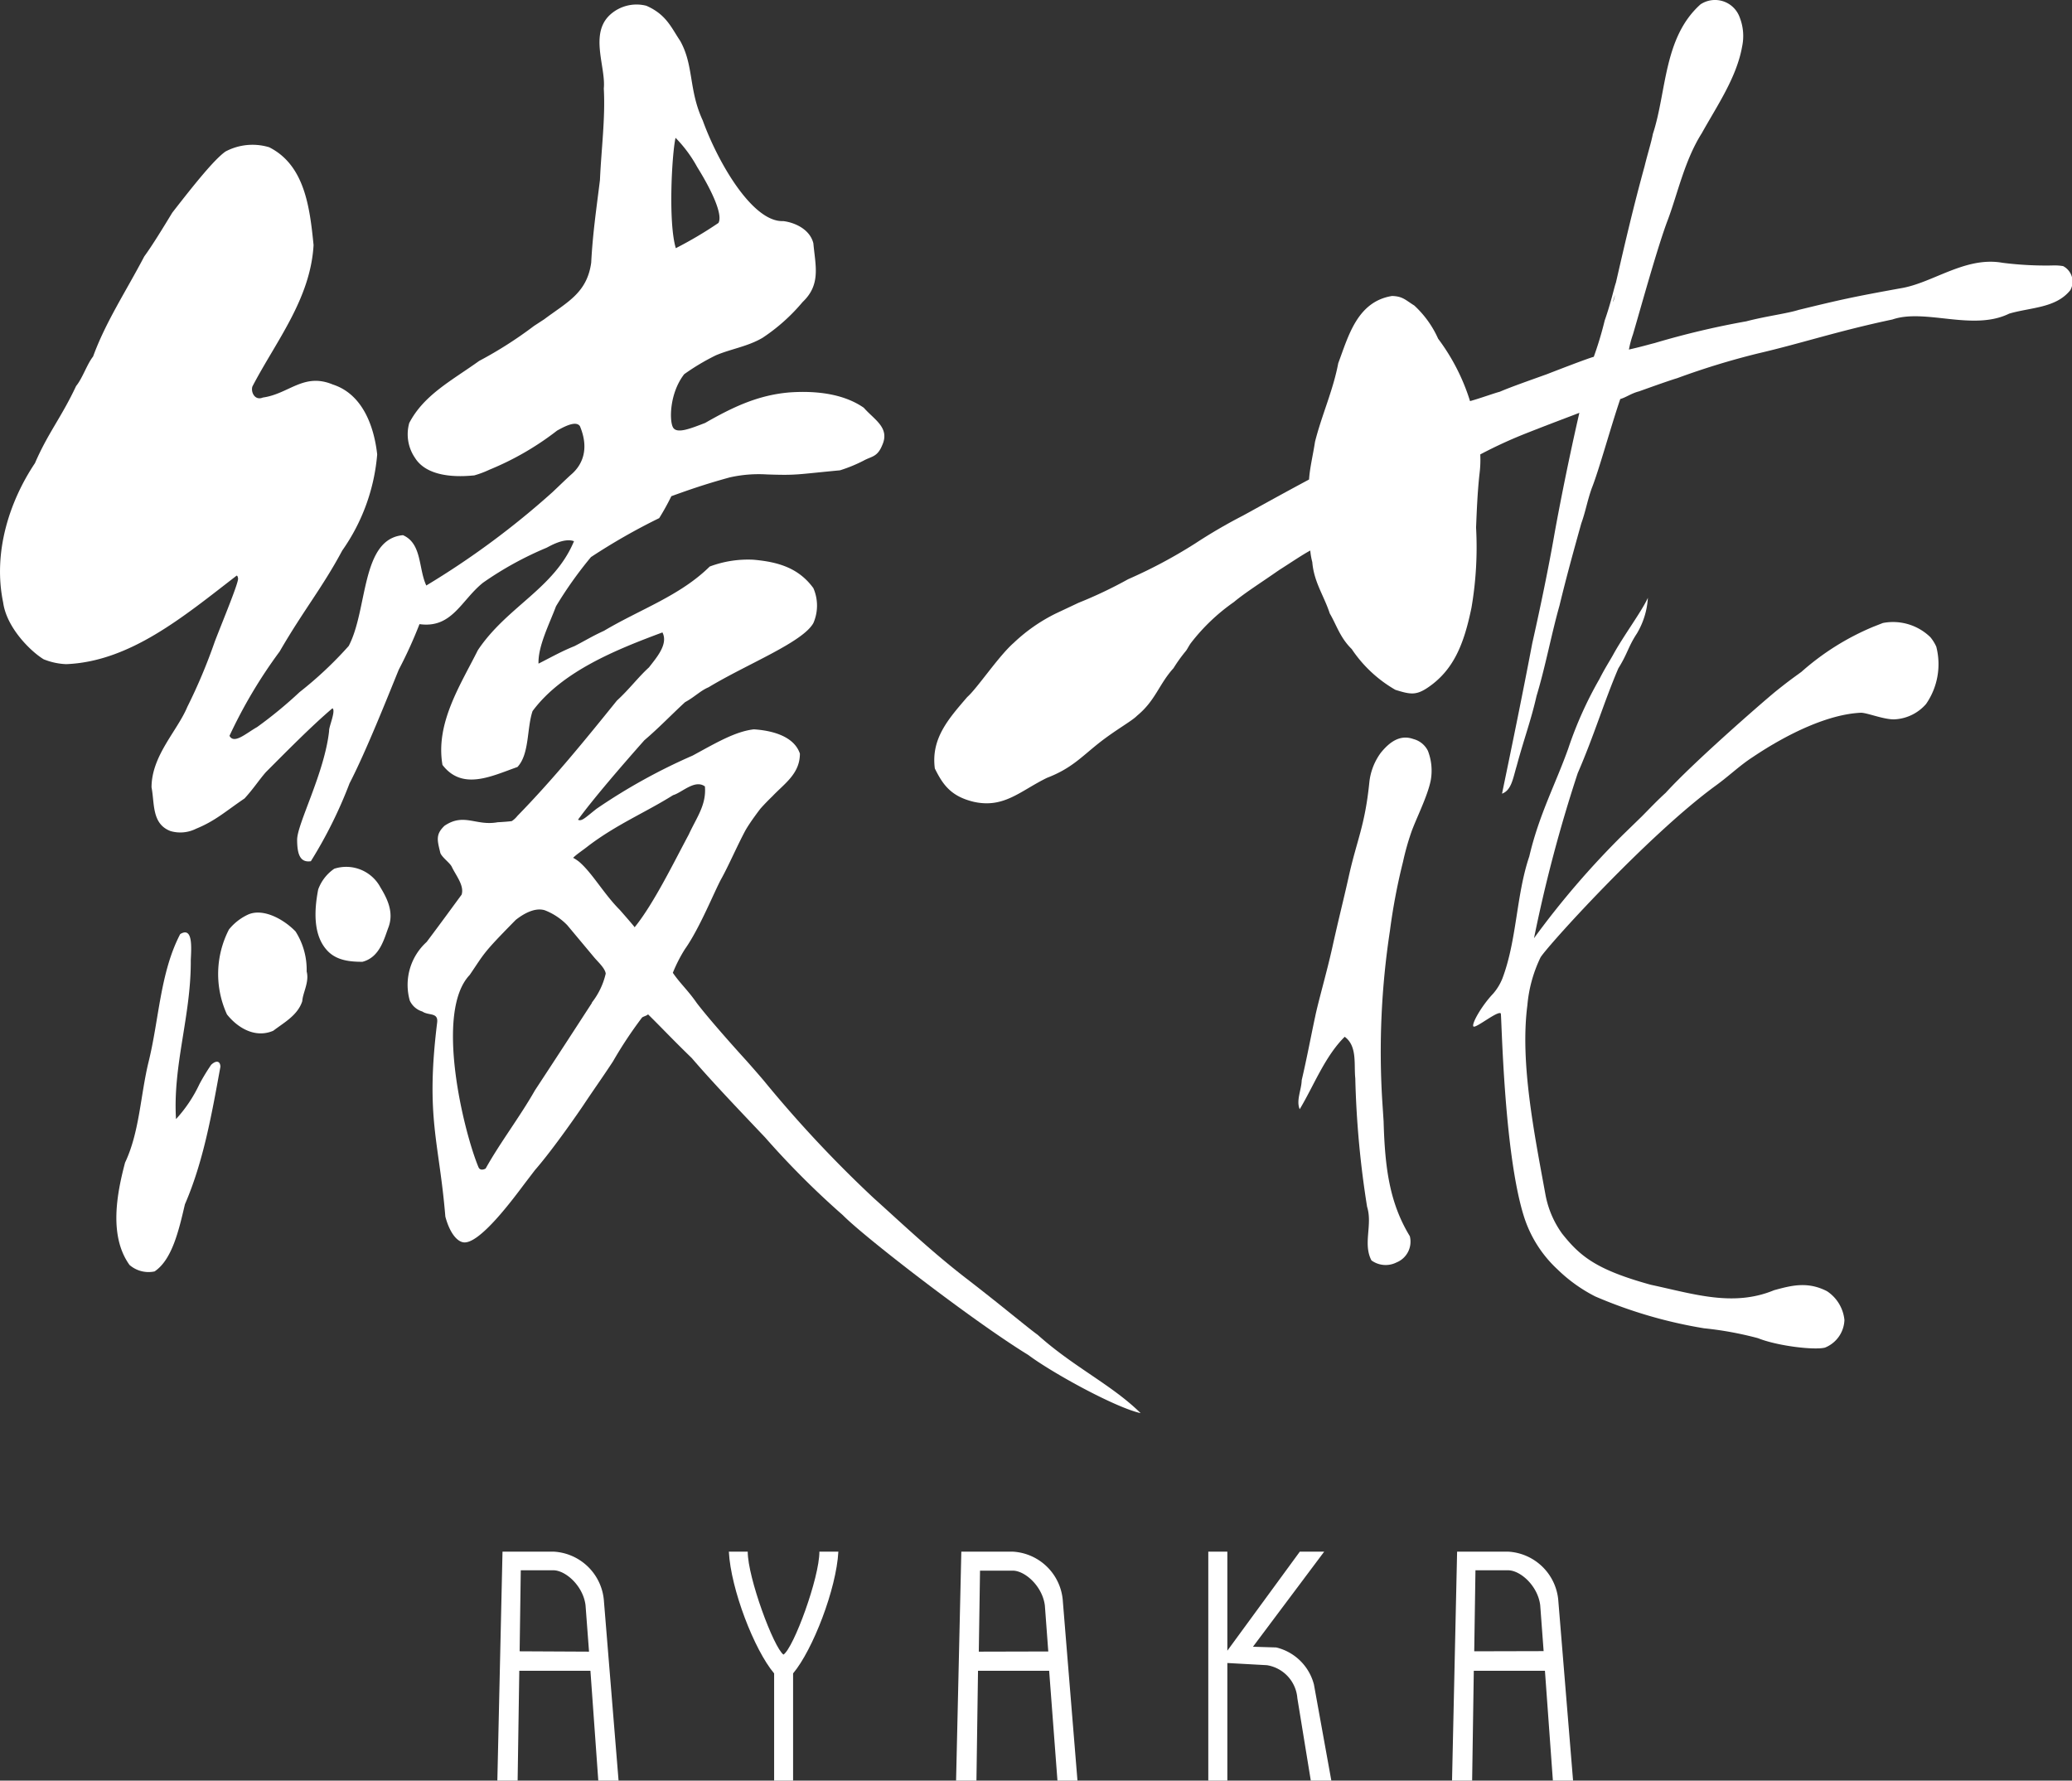
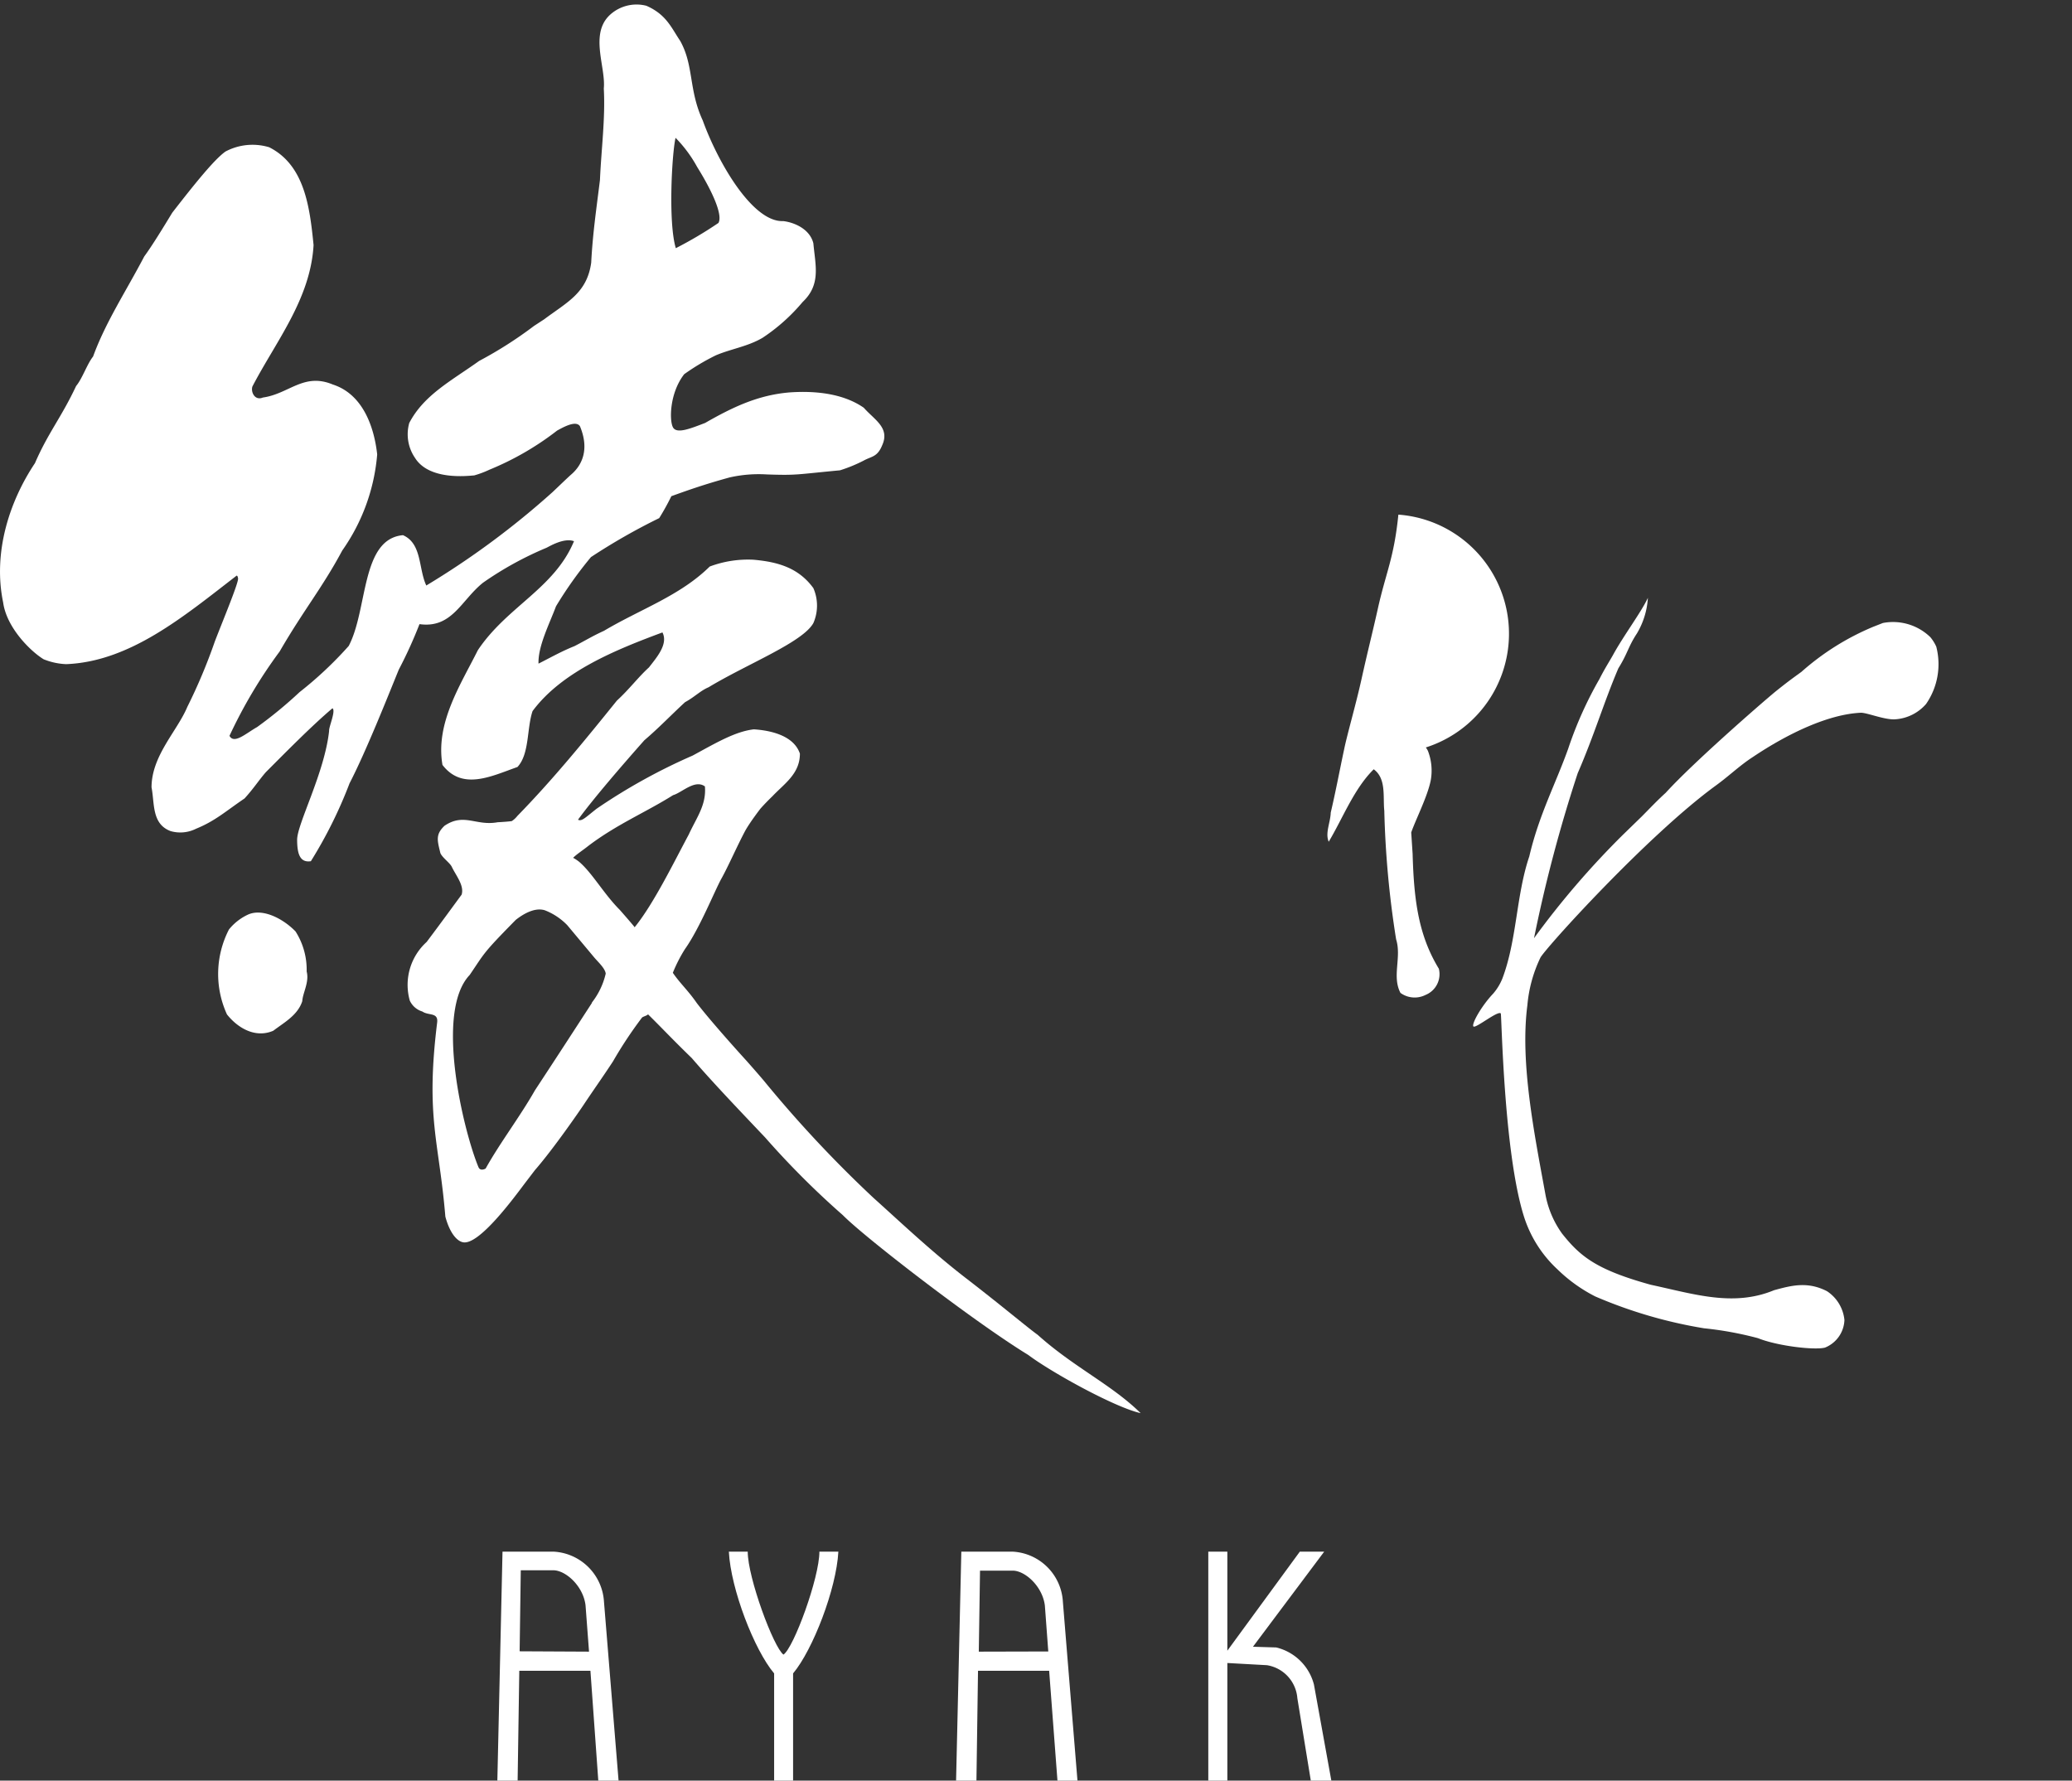
<svg xmlns="http://www.w3.org/2000/svg" viewBox="0 0 237.09 203.76">
  <rect x="0" y="0" width="237.09" height="203.76" fill="#333333" stroke="none" />
  <defs>
    <style>.cls-1{fill:#fff;}</style>
  </defs>
  <g id="レイヤー_2" data-name="レイヤー 2">
    <g id="レイヤー_1-2" data-name="レイヤー 1">
      <path class="cls-1" d="M121,203.76h2.29l-1.67-20.48a6.08,6.08,0,0,0-5.7-5.72H110l-.6,26.2h2.33l.18-12.57h8.14ZM112,189l.14-9.27h3.74c1.41,0,3.41,1.79,3.68,4l.39,5.25Z" />
-       <path class="cls-1" d="M177.69,203.76H180l-1.68-20.48a6.1,6.1,0,0,0-5.71-5.72h-5.88l-.58,26.2h2.3l.19-12.57h8.14Zm-9-14.8.14-9.27h3.73c1.42,0,3.41,1.79,3.68,4l.39,5.25Z" />
      <path class="cls-1" d="M68.46,203.76h2.32l-1.67-20.48a6.1,6.1,0,0,0-5.71-5.72H57.5l-.59,26.2h2.32l.19-12.57h8.14Zm-9-14.8.13-9.27h3.73c1.4,0,3.41,1.79,3.68,4L67.4,189Z" />
      <path class="cls-1" d="M95.93,177.56H93.76c0,3-2.94,11-4.11,11.78-1.13-.82-4.09-8.81-4.09-11.78H83.4c.22,4.28,2.91,11.25,5.18,13.93v12.27h2.17V191.49C93,188.81,95.7,181.84,95.93,177.56Z" />
      <path class="cls-1" d="M150.35,192.77a5.87,5.87,0,0,0-4.32-4.25l-2.66-.08,8.15-10.88h-2.79l-8.29,11.33V177.56h-2.18v26.2h2.18V190.3l4.53.25a4.15,4.15,0,0,1,3.48,3.77l1.54,9.44h2.35Z" />
      <path class="cls-1" d="M221.56,74a4.66,4.66,0,0,0-.68-1.09,6.13,6.13,0,0,0-5.43-1.62l-1.12.44a29.42,29.42,0,0,0-8.2,5.15c-1.29.94-1.59,1.15-3,2.28-1.68,1.39-9.38,8.1-12.53,11.56-1,.91-1.74,1.7-2.72,2.69l-2.13,2.07a97.21,97.21,0,0,0-10.22,11.88,165.45,165.45,0,0,1,5-18.88c1.89-4.35,3-8.13,4.65-12,1.08-1.73,1.11-2.45,2.13-4a9,9,0,0,0,1.25-4.07c-.7,1.55-2.83,4.4-4,6.56-.43.76-1,1.65-1.53,2.71a43.77,43.77,0,0,0-3.59,8c-1.47,4.1-3.34,7.57-4.45,12.32-1.51,4.45-1.41,9.59-3.09,14a6.17,6.17,0,0,1-1.05,1.71c-1.32,1.39-2.47,3.43-2.26,3.74s2.81-1.85,3.14-1.48c.1.26.33,15.86,2.64,23.21a14,14,0,0,0,3.85,6.08,17.59,17.59,0,0,0,4.31,3.09A53.1,53.1,0,0,0,195,152a39.14,39.14,0,0,1,6.16,1.13c2.24.9,6.47,1.39,7.66,1.08a3.54,3.54,0,0,0,2.23-3.16,4.47,4.47,0,0,0-2-3.3c-2.24-1.15-4.1-.64-6.05-.11-4.66,1.93-9.15.44-14.1-.62-6.19-1.71-8.07-3.22-10.16-5.86a11.06,11.06,0,0,1-1.9-4.46c-1.28-7-2.92-15.12-2.07-21.66a15.73,15.73,0,0,1,1.48-5.43c.39-.89,12.23-14,20.1-19.73,1.55-1.13,2.73-2.29,4.2-3.24,4.09-2.75,8.72-4.92,12.39-5.08.74,0,2.73.84,3.94.75a5.11,5.11,0,0,0,3.51-1.75A8,8,0,0,0,221.56,74Z" />
-       <path class="cls-1" d="M163.39,85.92a6.28,6.28,0,0,1,.33,3.34c-.35,1.84-1.72,4.5-2.24,6a29.2,29.2,0,0,0-.94,3.36,69,69,0,0,0-1.5,7.92,91.7,91.7,0,0,0-.88,19.33l.16,2.45c.15,5.34.68,9.33,3,13.14a2.56,2.56,0,0,1-1.52,3,2.76,2.76,0,0,1-2.87-.23c-1-1.9.15-4.07-.5-6.14a109,109,0,0,1-1.35-14.7c-.17-1.6.25-3.68-1.21-4.75-2.27,2.24-3.55,5.63-5.15,8.29-.43-1,.2-2.21.23-3.33.59-2.51,1-4.75,1.54-7.27.34-1.67,1.31-5,1.94-7.82.75-3.39,1.24-5.26,1.88-8.11.94-4.28,1.87-5.85,2.38-10.9A6.94,6.94,0,0,1,158,86.14c1-1.23,2.2-2.12,3.73-1.57A2.57,2.57,0,0,1,163.39,85.92Z" />
-       <path class="cls-1" d="M236.07,30.45a6.15,6.15,0,0,0-1.31-.07,39.48,39.48,0,0,1-5.63-.31c-4.27-.76-8,2.34-11.66,2.92-5.51,1-6.81,1.29-11.65,2.47-1.37.43-3.76.72-6,1.31a95.54,95.54,0,0,0-10.5,2.49c-.8.2-1.39.39-2.93.74a12,12,0,0,1,.47-1.76c.86-2.92,2.81-10,3.95-13s1.94-6.88,3.92-10c1.75-3.15,4-6.39,4.62-9.95A5.81,5.81,0,0,0,199.07,2a3,3,0,0,0-4.49-1.5c-4.25,3.81-3.86,10-5.45,14.83-.19,1-.57,2.15-.95,3.7-1.29,4.7-2.18,8.53-3.28,13.32-.21.57-.53,2.18-1.28,4.32a40.45,40.45,0,0,1-1.25,4.16c-.64.16-4.18,1.53-5.39,2-2.17.78-4.12,1.46-5.37,2-.63.16-2.27.76-3.4,1.07a23.5,23.5,0,0,0-3.65-7.14,11.57,11.57,0,0,0-2.73-3.8c-1-.62-1.32-1.06-2.55-1.09-4,.65-5,4.64-6.15,7.69-.59,3.13-1.89,5.93-2.66,9-.23,1.52-.6,3-.68,4.31C146,56.9,143.34,58.4,142.23,59a59.94,59.94,0,0,0-5.47,3.19,56.66,56.66,0,0,1-7.67,4.09,50.25,50.25,0,0,1-5.68,2.7l-2.59,1.22A19.39,19.39,0,0,0,116,73.56c-1.73,1.51-4.17,5.19-5.32,6.2-2.11,2.46-4.17,4.73-3.71,8.18.91,1.84,1.83,3.18,4.44,3.81,3.47.78,5.34-1.25,8.39-2.74,2.77-1.06,3.93-2.38,5.88-3.93s3.82-2.55,4.44-3.19c2.11-1.74,2.49-3.59,4.16-5.43a17.34,17.34,0,0,1,1.44-2c.18-.25.36-.64.59-.93a22.36,22.36,0,0,1,4.87-4.63c1.32-1.1,3.16-2.25,5.17-3.66,1.1-.69,2.73-1.8,3.58-2.24a7.67,7.67,0,0,0,.23,1.32c.19,2.3,1.31,3.78,2,5.88.77,1.31,1.17,2.76,2.51,4.07a15,15,0,0,0,5,4.67c1.68.52,2.33.65,3.65-.22,3-2,4.2-5,5.06-9.21a41,41,0,0,0,.52-9.14c.07-1.65.15-4,.4-6.2a12.69,12.69,0,0,0,.08-2.17,52.39,52.39,0,0,1,5.34-2.45c2.81-1.11,4.79-1.84,6-2.31-1.48,6.42-2.61,12.49-2.89,14.09-.66,3.76-1.58,8.2-2.5,12.28-1.13,5.94-2.27,11.48-3.46,17.21,1.08-.39,1.25-1.75,1.68-3.18.87-3.22,1.62-5.14,2.27-8,1-3.29,1.72-7.15,2.62-10.32.81-3.35,1.58-6.13,2.5-9.43.49-1.35.67-2.52,1.19-4,.87-2.2,2.08-6.71,3.27-10.23.66-.18,1.23-.64,2.16-.88,0,0,3.4-1.23,4.34-1.5a87.2,87.2,0,0,1,9.23-2.83c5-1.16,9.15-2.57,15.41-3.89,3.75-1.29,9.21,1.37,13.36-.67,2.48-.73,5.35-.62,7-2.69A2,2,0,0,0,236.07,30.45Zm-51.44,4c-.1.21,0-.19.16-.68C184.75,34,184.69,34.2,184.63,34.44Z" />
-       <path class="cls-1" d="M43.54,101.56c.87,1.42,1.5,2.89.93,4.5-.51,1.34-1,3.49-3,4-1.35,0-2.86-.13-3.91-1.17-1.81-1.79-1.59-4.85-1.15-7.11a4.89,4.89,0,0,1,1.84-2.37A4.44,4.44,0,0,1,43.54,101.56Z" />
+       <path class="cls-1" d="M163.39,85.92a6.28,6.28,0,0,1,.33,3.34c-.35,1.84-1.72,4.5-2.24,6l.16,2.45c.15,5.34.68,9.33,3,13.14a2.56,2.56,0,0,1-1.52,3,2.76,2.76,0,0,1-2.87-.23c-1-1.9.15-4.07-.5-6.14a109,109,0,0,1-1.35-14.7c-.17-1.6.25-3.68-1.21-4.75-2.27,2.24-3.55,5.63-5.15,8.29-.43-1,.2-2.21.23-3.33.59-2.51,1-4.75,1.54-7.27.34-1.67,1.31-5,1.94-7.82.75-3.39,1.24-5.26,1.88-8.11.94-4.28,1.87-5.85,2.38-10.9A6.94,6.94,0,0,1,158,86.14c1-1.23,2.2-2.12,3.73-1.57A2.57,2.57,0,0,1,163.39,85.92Z" />
      <path class="cls-1" d="M33.82,106.59a8.16,8.16,0,0,1,1.27,4.58c.32,1.22-.45,2.44-.5,3.39-.53,1.63-2.08,2.44-3.32,3.39-2.07.89-4.08-.33-5.3-1.87a11.11,11.11,0,0,1,.23-9.72,6.09,6.09,0,0,1,2.09-1.66C30,103.85,32.41,105.13,33.82,106.59Z" />
-       <path class="cls-1" d="M21.83,109.86c.05,6.35-2.07,12-1.69,18.2a15.85,15.85,0,0,0,2.68-4,23.45,23.45,0,0,1,1.34-2.21c.6-.57,1.05-.42,1.06.22-1,5.49-1.95,10.87-4.06,15.74-.7,3-1.47,6.34-3.47,7.68a3.32,3.32,0,0,1-2.87-.74c-2.38-3.32-1.45-8.16-.51-11.71,1.65-3.48,1.76-7.66,2.67-11.44,1.23-4.93,1.33-10.28,3.64-14.71C22.08,106,21.9,108.4,21.83,109.86Z" />
      <path class="cls-1" d="M118.73,152.74c-1.12-.8-4.18-3.38-8.14-6.43s-7.32-6.25-10.67-9.26a139,139,0,0,1-12.48-13.34c-.66-.79-2-2.3-2-2.3s-3.91-4.28-5.71-6.63c-1-1.45-1.89-2.22-2.74-3.46a16.69,16.69,0,0,1,1.39-2.72c1.69-2.38,3.39-6.66,4.18-8.08s1.77-3.68,2.7-5.43c.55-1,1.75-2.55,1.75-2.55s.55-.63,1.39-1.44c1.35-1.43,3.13-2.55,3.13-4.86-.67-2-3.19-2.65-5.27-2.78-2.12.24-4.31,1.54-7,3a66.5,66.5,0,0,0-11,6.09c-1.27,1-1.7,1.48-2.12,1.25,1.71-2.35,5-6.17,7.59-9.09,1.67-1.42,3.09-2.92,4.66-4.36,1.09-.59,1.75-1.31,2.68-1.7,4.42-2.67,10.77-5.14,12-7.35a5,5,0,0,0,0-4c-1.68-2.3-4-3-6.86-3.25a12.45,12.45,0,0,0-5,.78c-3.4,3.35-7.9,4.86-12.11,7.36-1.34.61-2.18,1.14-3.37,1.75-1.46.58-2.72,1.3-4.11,2-.07-2,1.26-4.57,2-6.56a45.45,45.45,0,0,1,4-5.63,70.16,70.16,0,0,1,7.81-4.46,27.82,27.82,0,0,0,1.39-2.51c1.91-.69,3.8-1.36,6.68-2.15a15.07,15.07,0,0,1,4.25-.34c3.47.12,3.34,0,8.36-.47a16.84,16.84,0,0,0,2.71-1.11c.92-.51,1.57-.39,2.13-1.77.9-2-.9-2.9-2.11-4.28C96.45,45,93.24,44.71,90.4,44.9c-3.64.29-6.56,1.69-9.72,3.5-1.72.66-3.24,1.27-3.67.51S76.6,45,78.29,42.82a25.81,25.81,0,0,1,3.62-2.16c1.78-.75,3.63-1,5.34-2a21.29,21.29,0,0,0,4.59-4.1c2.12-2,1.46-4.17,1.23-6.72-.42-1.68-2.25-2.4-3.45-2.54-3.49.15-7.45-6.66-9.21-11.52-1.63-3.52-1-6.3-2.59-9.12-1-1.48-1.57-3-3.86-4a4.5,4.5,0,0,0-4.12,1c-2.43,2.18-.5,6-.75,8.47.19,3.38-.29,7-.44,10.47-.39,3.18-.83,6.11-1,9.45-.48,3.49-2.76,4.52-5.37,6.48l-1.18.77a46.26,46.26,0,0,1-6.27,4c-3.15,2.26-6.31,3.87-8,7.1a4.78,4.78,0,0,0,.66,4c1.62,2.59,6,2.06,6.78,2A11.18,11.18,0,0,0,56,53.75a33,33,0,0,0,7.75-4.48c.58-.31,2.13-1.23,2.61-.5,1.14,2.73.18,4.52-1,5.53-.35.3-1.83,1.73-2.12,2A94.65,94.65,0,0,1,48.78,67c-.91-1.93-.48-4.8-2.67-5.76-4.83.44-4,8.5-6.21,12.68a43.59,43.59,0,0,1-5.62,5.28,49.53,49.53,0,0,1-4.86,4c-1.25.7-2.64,2-3.16,1A55.78,55.78,0,0,1,32,74.55c2.73-4.72,4.9-7.32,7.16-11.55a22.27,22.27,0,0,0,4-11c-.36-3.25-1.69-6.91-5.08-8-3.33-1.39-5,1.07-8,1.49-.92.39-1.4-.62-1.2-1.26,2.67-5.14,6.65-10,7-16.19-.43-4.27-1-9.14-5.08-11.19a6.59,6.59,0,0,0-5,.49c-1.3.92-3.58,3.77-6.09,7-1,1.65-2.29,3.76-3.2,5-2.13,4.06-4.42,7.51-5.86,11.46-.69.86-1.21,2.49-1.94,3.37C7,47.81,5.51,49.51,4,53,1.09,57.35-.83,63.2.36,68.94c.39,2.87,3.11,5.57,4.63,6.5A7.66,7.66,0,0,0,7.57,76C14.87,75.71,21,70.56,27,65.93c0,0,.17-.23.24.26s-1.73,4.8-2.66,7.22a63.15,63.15,0,0,1-3.15,7.49c-1.15,2.75-4.09,5.58-4.09,9.2.36,1.81,0,4.18,2.17,5a4,4,0,0,0,2.91-.26c2.23-.91,3.39-2,5.56-3.47,1.05-1.15,1.57-2,2.43-3,2.17-2.17,5.2-5.26,7.63-7.32.42.27-.43,2.15-.38,2.58C37.15,88.41,34,94.28,34,96.09s.42,2.63,1.57,2.46A51.3,51.3,0,0,0,40,89.63c1.88-3.62,4.47-10.16,5.63-13A50.76,50.76,0,0,0,48,71.42c3.73.52,4.77-2.74,7.27-4.74a38.58,38.58,0,0,1,7.27-4c.37-.18,2-1.17,3.14-.75-2.25,5.42-7.66,7.47-11,12.47-2,4-4.87,8.36-4.05,13.13,2.29,3,5.69,1.25,8.58.24,1.39-1.49,1.06-4.43,1.73-6.4,3.38-4.56,9.62-7.05,14.86-9,.7,1.35-.71,2.92-1.54,4-1.28,1.17-2.23,2.48-3.67,3.8C67,84.62,63.33,89.14,59.2,93.37a2.62,2.62,0,0,1-.64.59c-.31.05-1.15.11-1.61.13-2.49.46-3.84-1.11-6.08.4-1.06,1-.83,1.68-.48,3.13.23.54,1.11,1.13,1.31,1.58.48,1,1.45,2.15,1.12,3.18-1.24,1.68-2.24,3.07-4,5.41a6.62,6.62,0,0,0-1.93,6.71,2.32,2.32,0,0,0,1.44,1.25c.72.5,1.84.06,1.69,1.27-1.34,10.91.22,13.51.94,22.2.49,1.83,1.29,2.78,2,2.93,1.83.42,5.91-5.17,7.08-6.72l1.16-1.52c2.19-2.51,5.26-7,5.56-7.45,1.1-1.66,2.25-3.27,3.38-5a47.81,47.81,0,0,1,3.31-5c.09-.13.61-.24.7-.39,1.48,1.45,2.82,2.89,5,5,2.31,2.69,5.08,5.59,8.4,9.09a96.83,96.83,0,0,0,8.89,8.89c2.53,2.57,15.07,12.24,21.22,16,2.66,2,9.91,6,12.86,6.66C127.2,158.44,122.86,156.45,118.73,152.74ZM77.3,15.77a15.07,15.07,0,0,1,2.48,3.35c1.42,2.27,3,5.36,2.43,6.39a45.43,45.43,0,0,1-4.88,2.89C76.44,25.43,76.89,17.55,77.3,15.77Zm-9.57,99c-2.41,3.71-3.55,5.48-6.52,10-1.7,3-4,6-5.64,8.95,0,0-.6.36-.82-.16-1.67-4-5.06-17.75-1-22,1.75-2.57,1.45-2.42,5.27-6.3.83-.65,2.14-1.45,3.31-1.1a7.19,7.19,0,0,1,2.58,1.71l3.1,3.71c.41.49,1.22,1.21,1.3,1.83A8.47,8.47,0,0,1,67.73,114.72Zm4.91-8.64c-.17-.25-1.71-2-1.71-2-1.84-1.84-3.15-4.23-4.68-5.53a4.58,4.58,0,0,0-.67-.44c.4-.41,1.19-.92,1.67-1.31,3.27-2.5,6.64-3.89,9.77-5.86,1-.28,2.49-1.84,3.64-1,.18,2.12-.94,3.53-1.85,5.51C77.19,98.51,74.81,103.41,72.64,106.08Z" />
    </g>
  </g>
</svg>